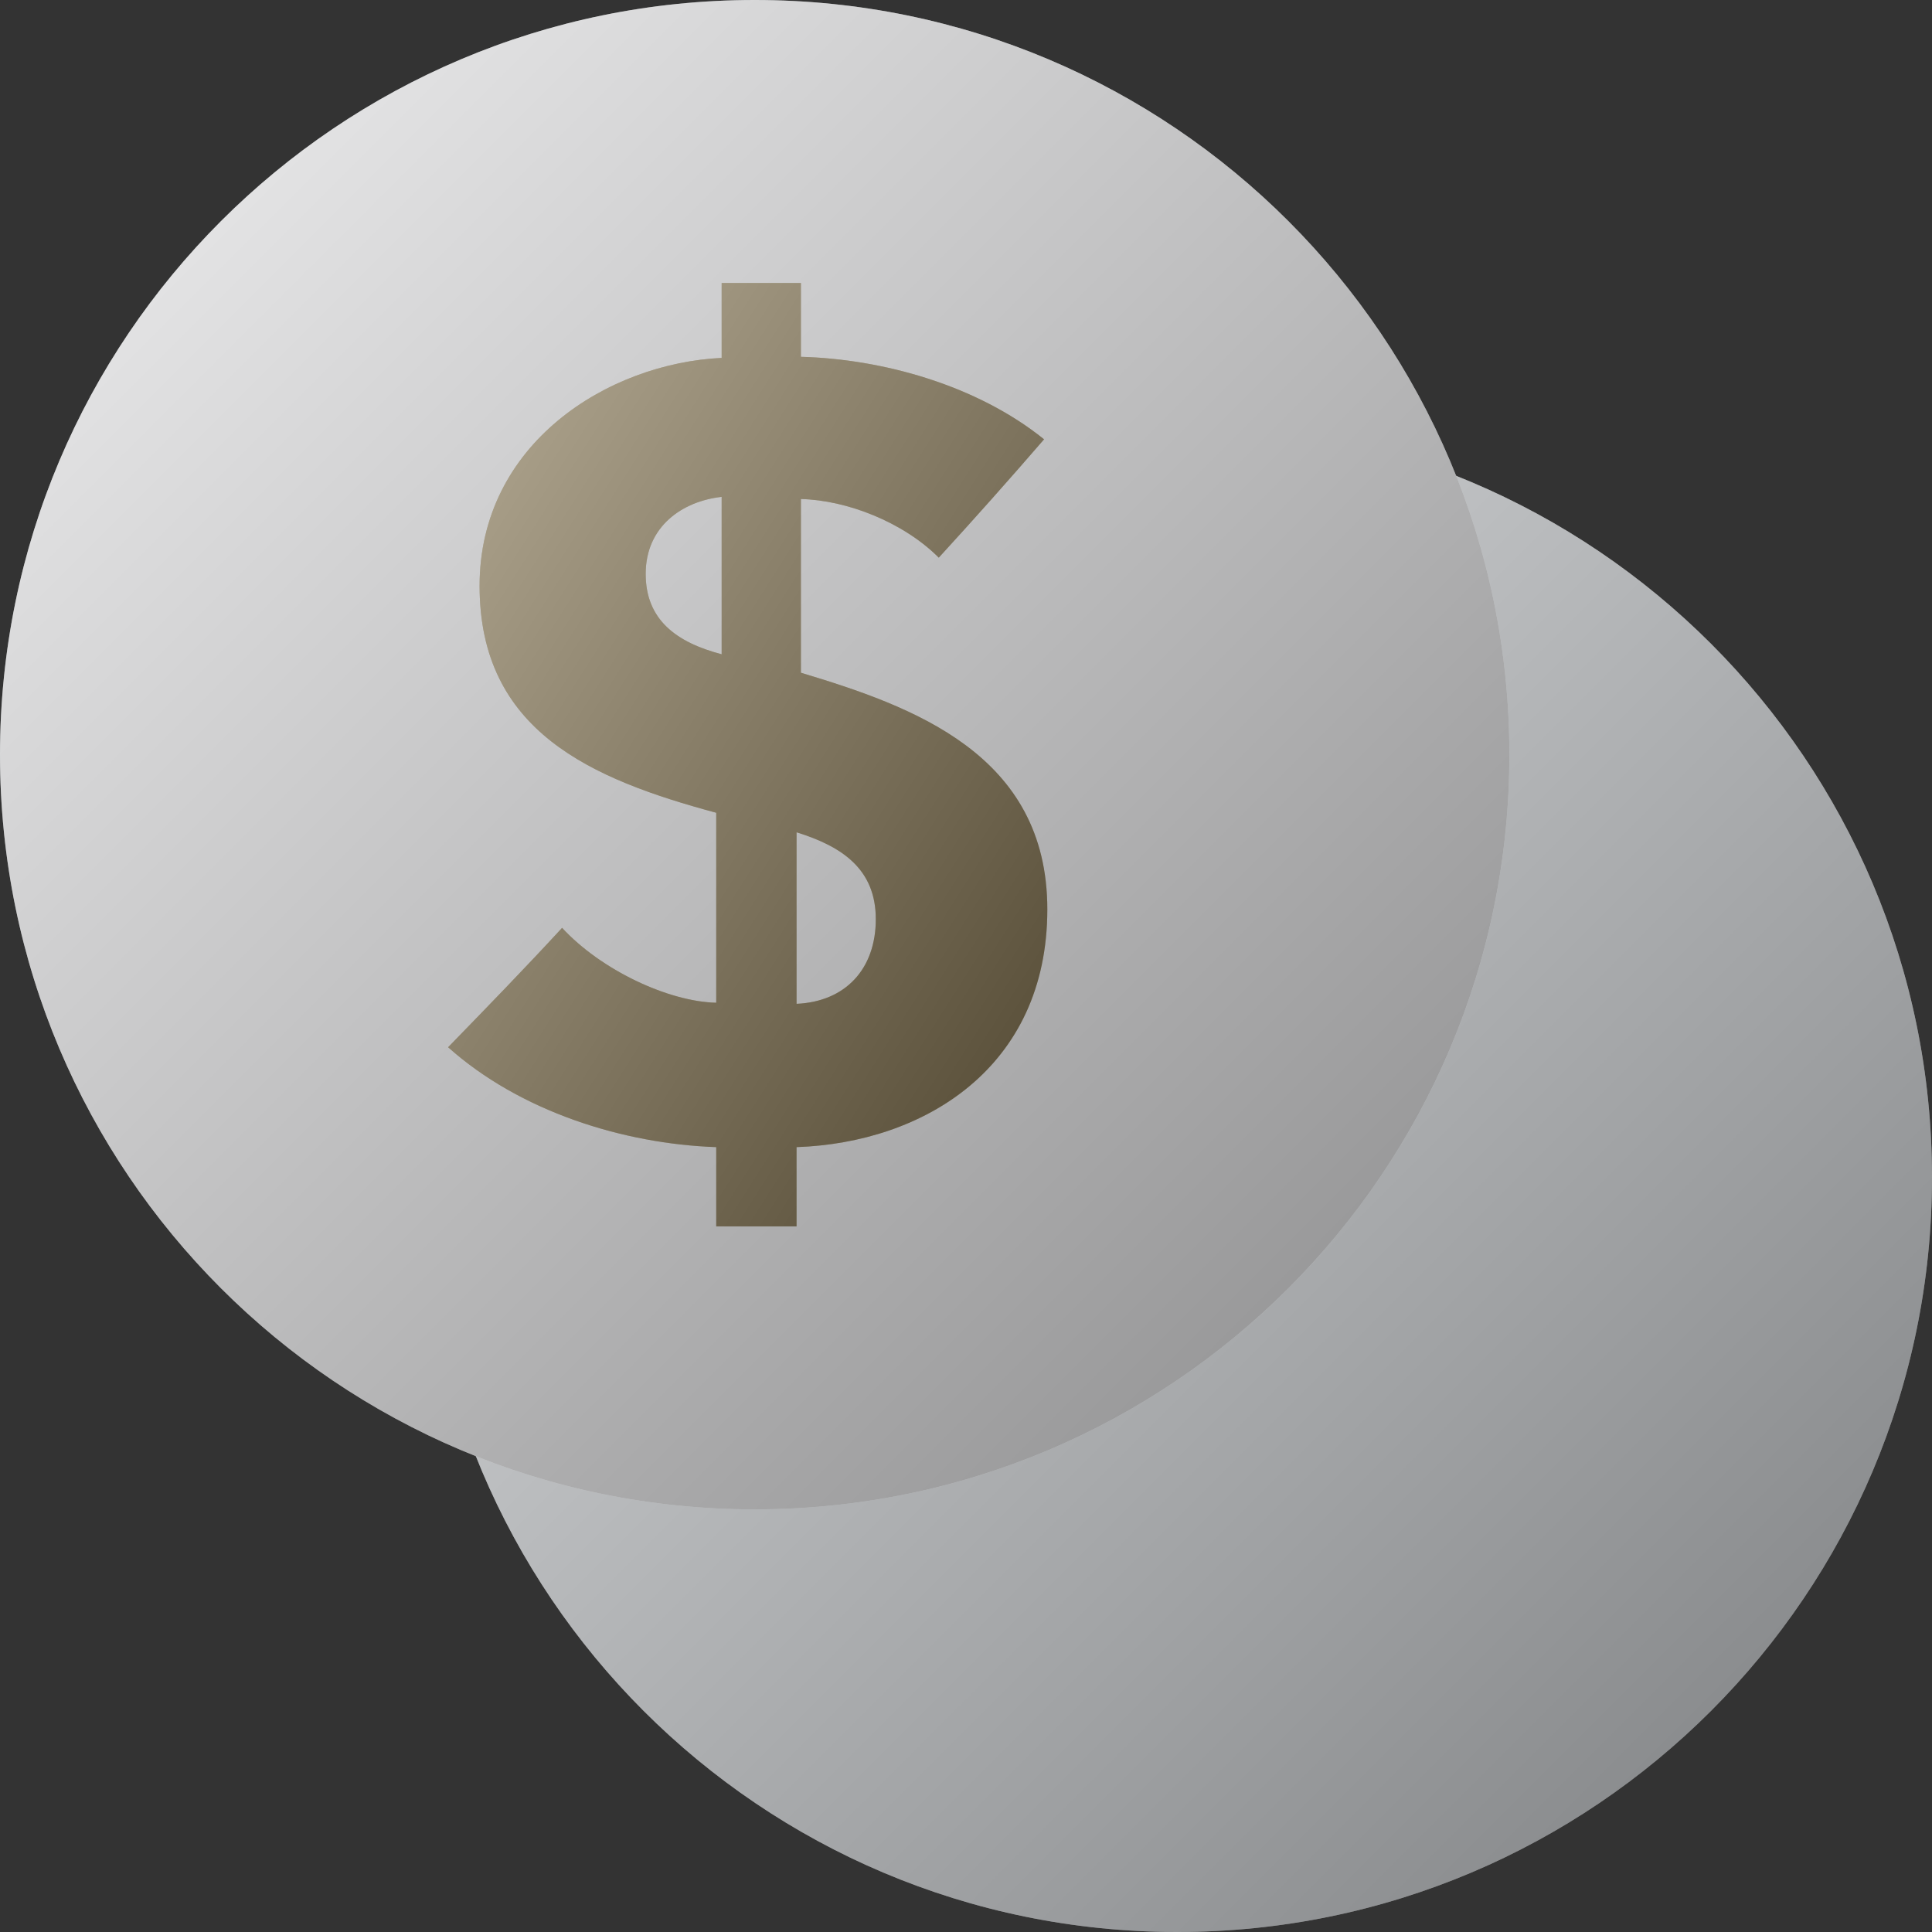
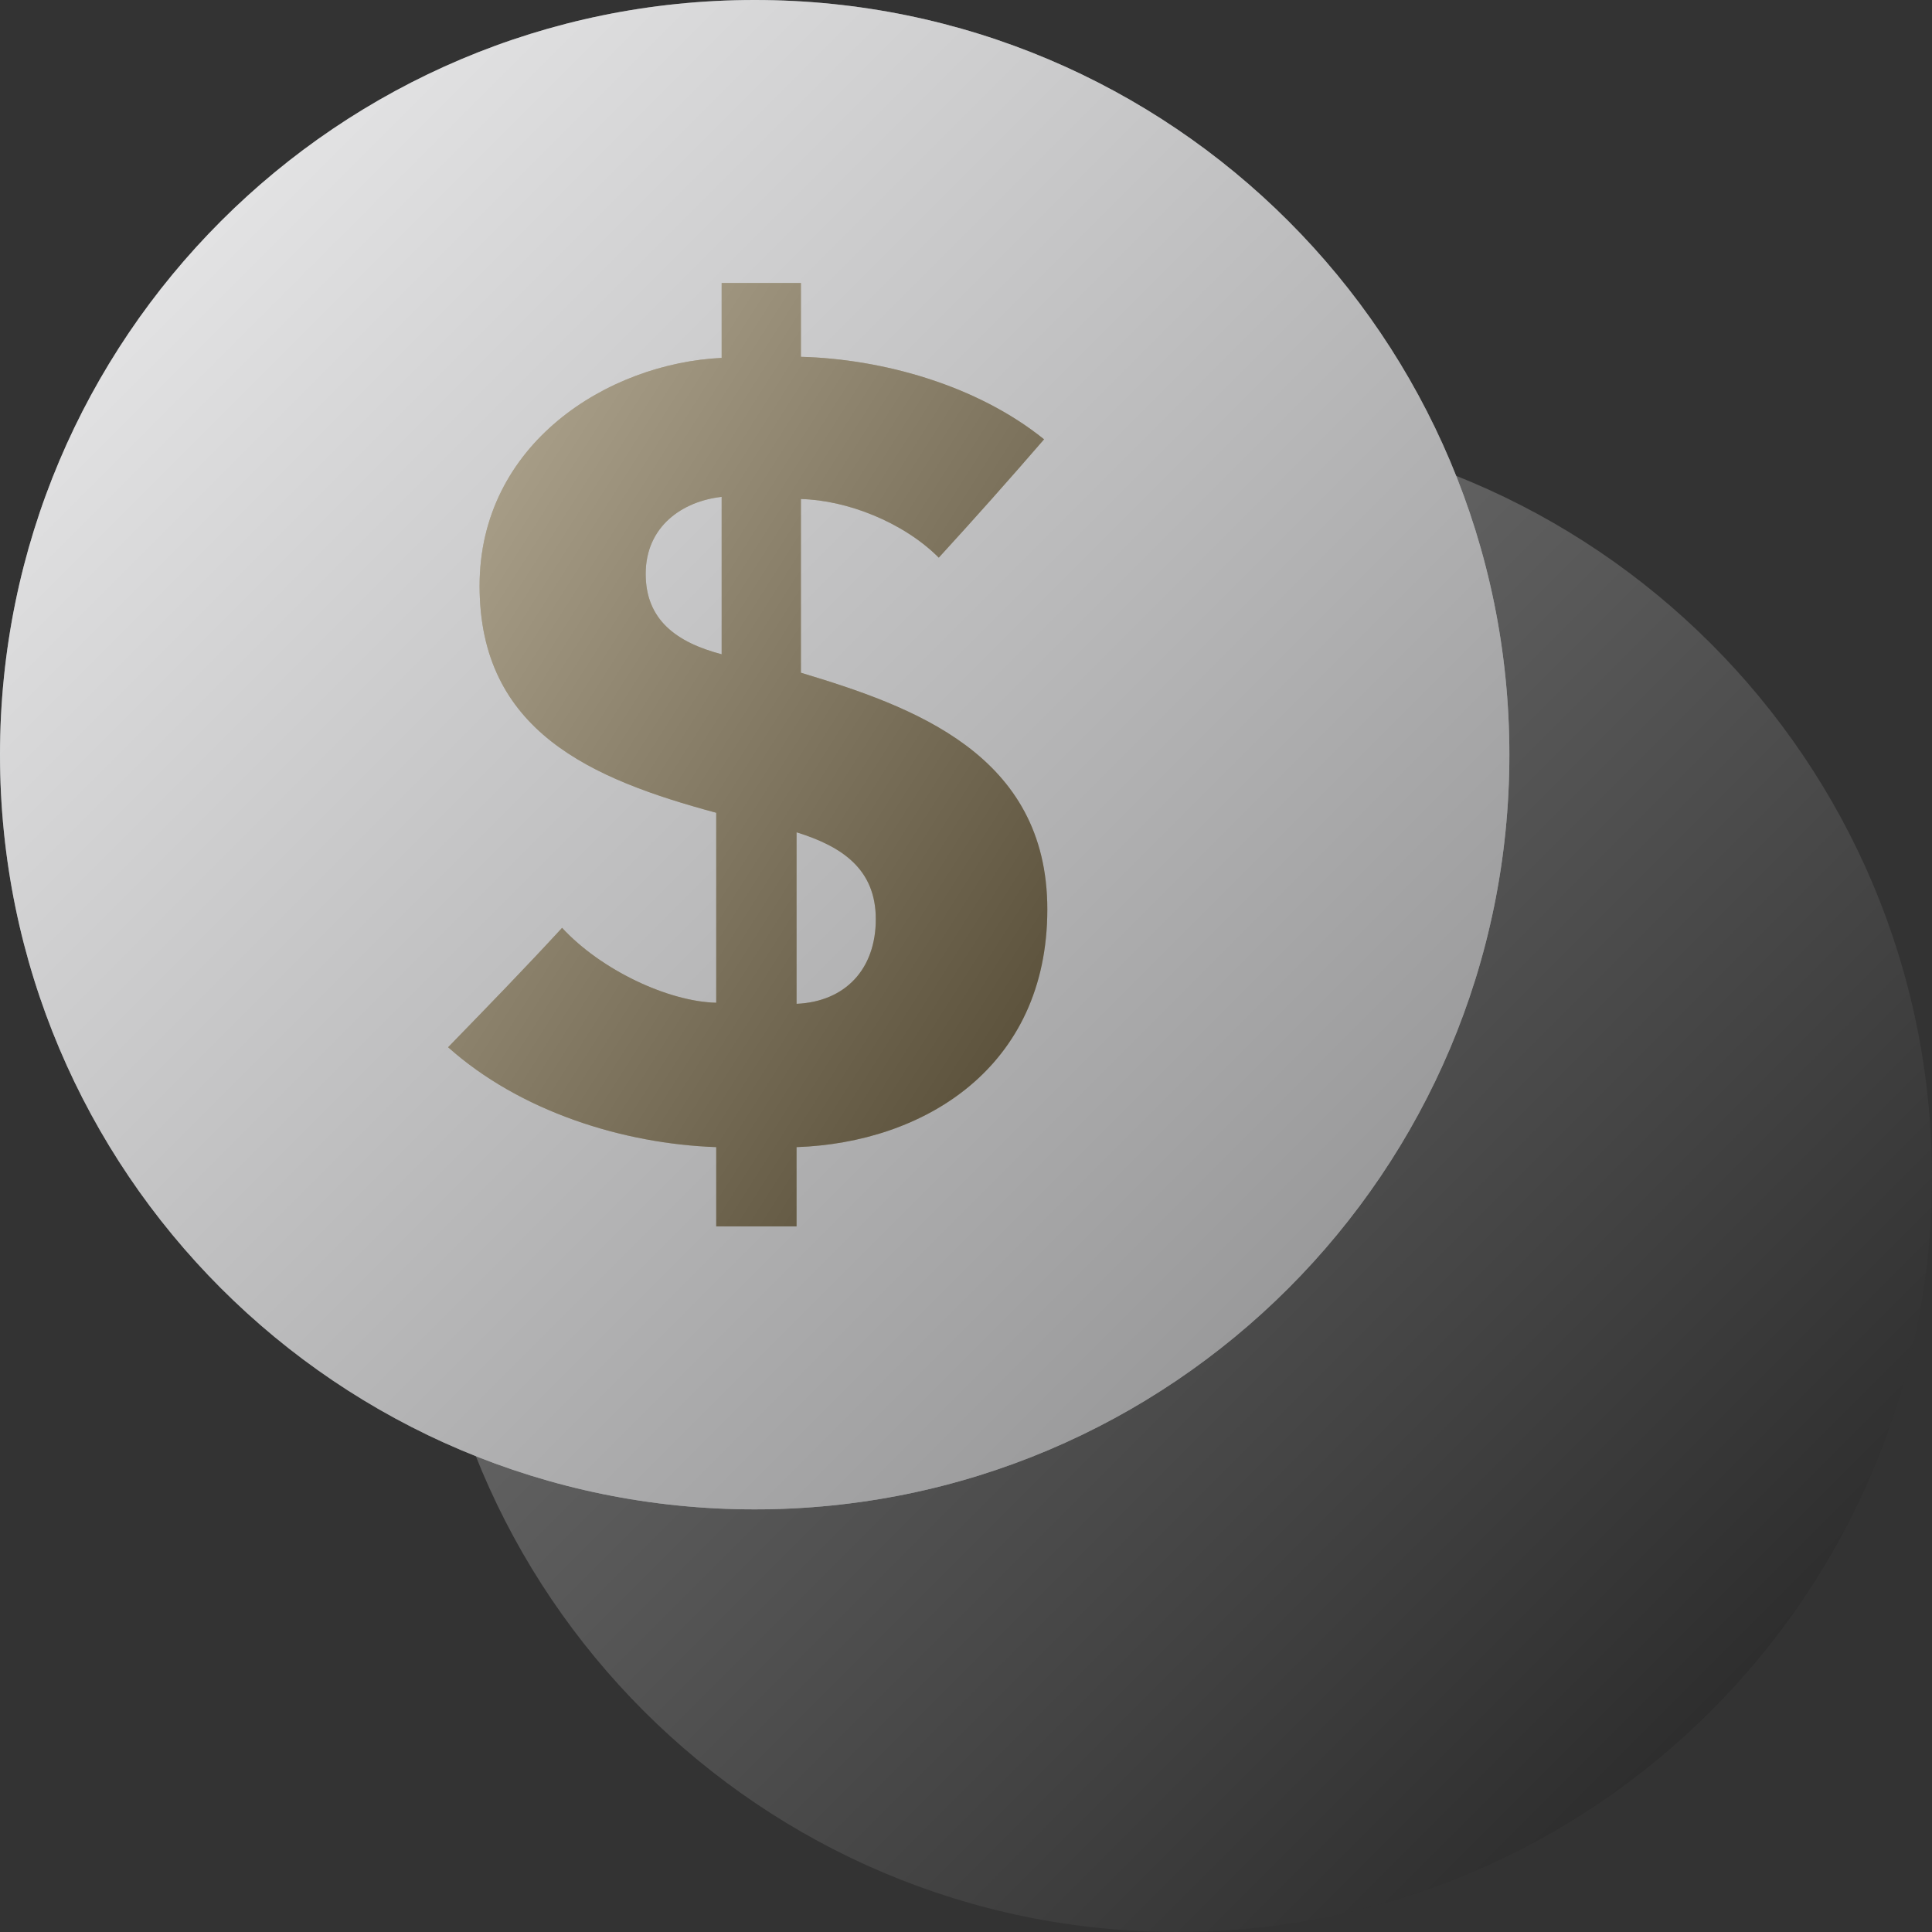
<svg xmlns="http://www.w3.org/2000/svg" width="64" height="64" viewBox="0 0 64 64" fill="none">
  <rect x="0" y="0" width="64" height="64" fill="#333333" stroke="none" />
  <g clip-path="url(#clip0_11141_378172)">
-     <path d="M39 64C52.807 64 64 52.807 64 39C64 25.193 52.807 14 39 14C25.193 14 14 25.193 14 39C14 52.807 25.193 64 39 64Z" fill="#CFD2D5" />
    <path d="M39 64C52.807 64 64 52.807 64 39C64 25.193 52.807 14 39 14C25.193 14 14 25.193 14 39C14 52.807 25.193 64 39 64Z" fill="url(#paint0_linear_11141_378172)" fill-opacity="0.4" style="mix-blend-mode:soft-light" />
    <path d="M25 50C38.807 50 50 38.807 50 25C50 11.193 38.807 0 25 0C11.193 0 0 11.193 0 25C0 38.807 11.193 50 25 50Z" fill="#E7E8EA" />
    <path d="M25 50C38.807 50 50 38.807 50 25C50 11.193 38.807 0 25 0C11.193 0 0 11.193 0 25C0 38.807 11.193 50 25 50Z" fill="url(#paint1_linear_11141_378172)" fill-opacity="0.4" style="mix-blend-mode:soft-light" />
    <path d="M26.531 9.375H23.906V11.856C20.13 12.036 15.887 14.697 15.887 19.408C15.887 24.227 19.591 25.809 23.726 26.924V33.217C22.144 33.181 19.914 32.138 18.62 30.736C17.397 32.066 16.102 33.397 14.844 34.691C17.217 36.813 20.634 37.892 23.726 38V40.625H26.387V38C30.595 37.856 34.694 35.375 34.694 30.124C34.694 24.982 30.235 23.4 26.531 22.285V16.531C28.041 16.567 29.911 17.286 31.098 18.473C32.285 17.178 33.435 15.884 34.586 14.553C32.357 12.755 29.228 11.892 26.531 11.82V9.375ZM23.906 21.674C22.395 21.278 21.389 20.523 21.389 19.012C21.389 17.43 22.611 16.603 23.906 16.459V21.674ZM26.387 27.571C27.898 28.039 29.012 28.794 29.012 30.448C29.012 32.102 28.005 33.181 26.387 33.253V27.571Z" fill="#857550" />
    <path d="M26.531 9.375H23.906V11.856C20.13 12.036 15.887 14.697 15.887 19.408C15.887 24.227 19.591 25.809 23.726 26.924V33.217C22.144 33.181 19.914 32.138 18.62 30.736C17.397 32.066 16.102 33.397 14.844 34.691C17.217 36.813 20.634 37.892 23.726 38V40.625H26.387V38C30.595 37.856 34.694 35.375 34.694 30.124C34.694 24.982 30.235 23.4 26.531 22.285V16.531C28.041 16.567 29.911 17.286 31.098 18.473C32.285 17.178 33.435 15.884 34.586 14.553C32.357 12.755 29.228 11.892 26.531 11.82V9.375ZM23.906 21.674C22.395 21.278 21.389 20.523 21.389 19.012C21.389 17.43 22.611 16.603 23.906 16.459V21.674ZM26.387 27.571C27.898 28.039 29.012 28.794 29.012 30.448C29.012 32.102 28.005 33.181 26.387 33.253V27.571Z" fill="url(#paint2_linear_11141_378172)" fill-opacity="0.4" style="mix-blend-mode:soft-light" />
  </g>
  <defs>
    <linearGradient id="paint0_linear_11141_378172" x1="14" y1="14" x2="64" y2="64" gradientUnits="userSpaceOnUse">
      <stop stop-color="white" />
      <stop offset="1" />
    </linearGradient>
    <linearGradient id="paint1_linear_11141_378172" x1="0" y1="0" x2="50" y2="50" gradientUnits="userSpaceOnUse">
      <stop stop-color="white" />
      <stop offset="1" />
    </linearGradient>
    <linearGradient id="paint2_linear_11141_378172" x1="14.844" y1="9.375" x2="43.131" y2="27.343" gradientUnits="userSpaceOnUse">
      <stop stop-color="white" />
      <stop offset="1" />
    </linearGradient>
    <clipPath id="clip0_11141_378172">
      <rect width="64" height="64" fill="white" />
    </clipPath>
  </defs>
</svg>